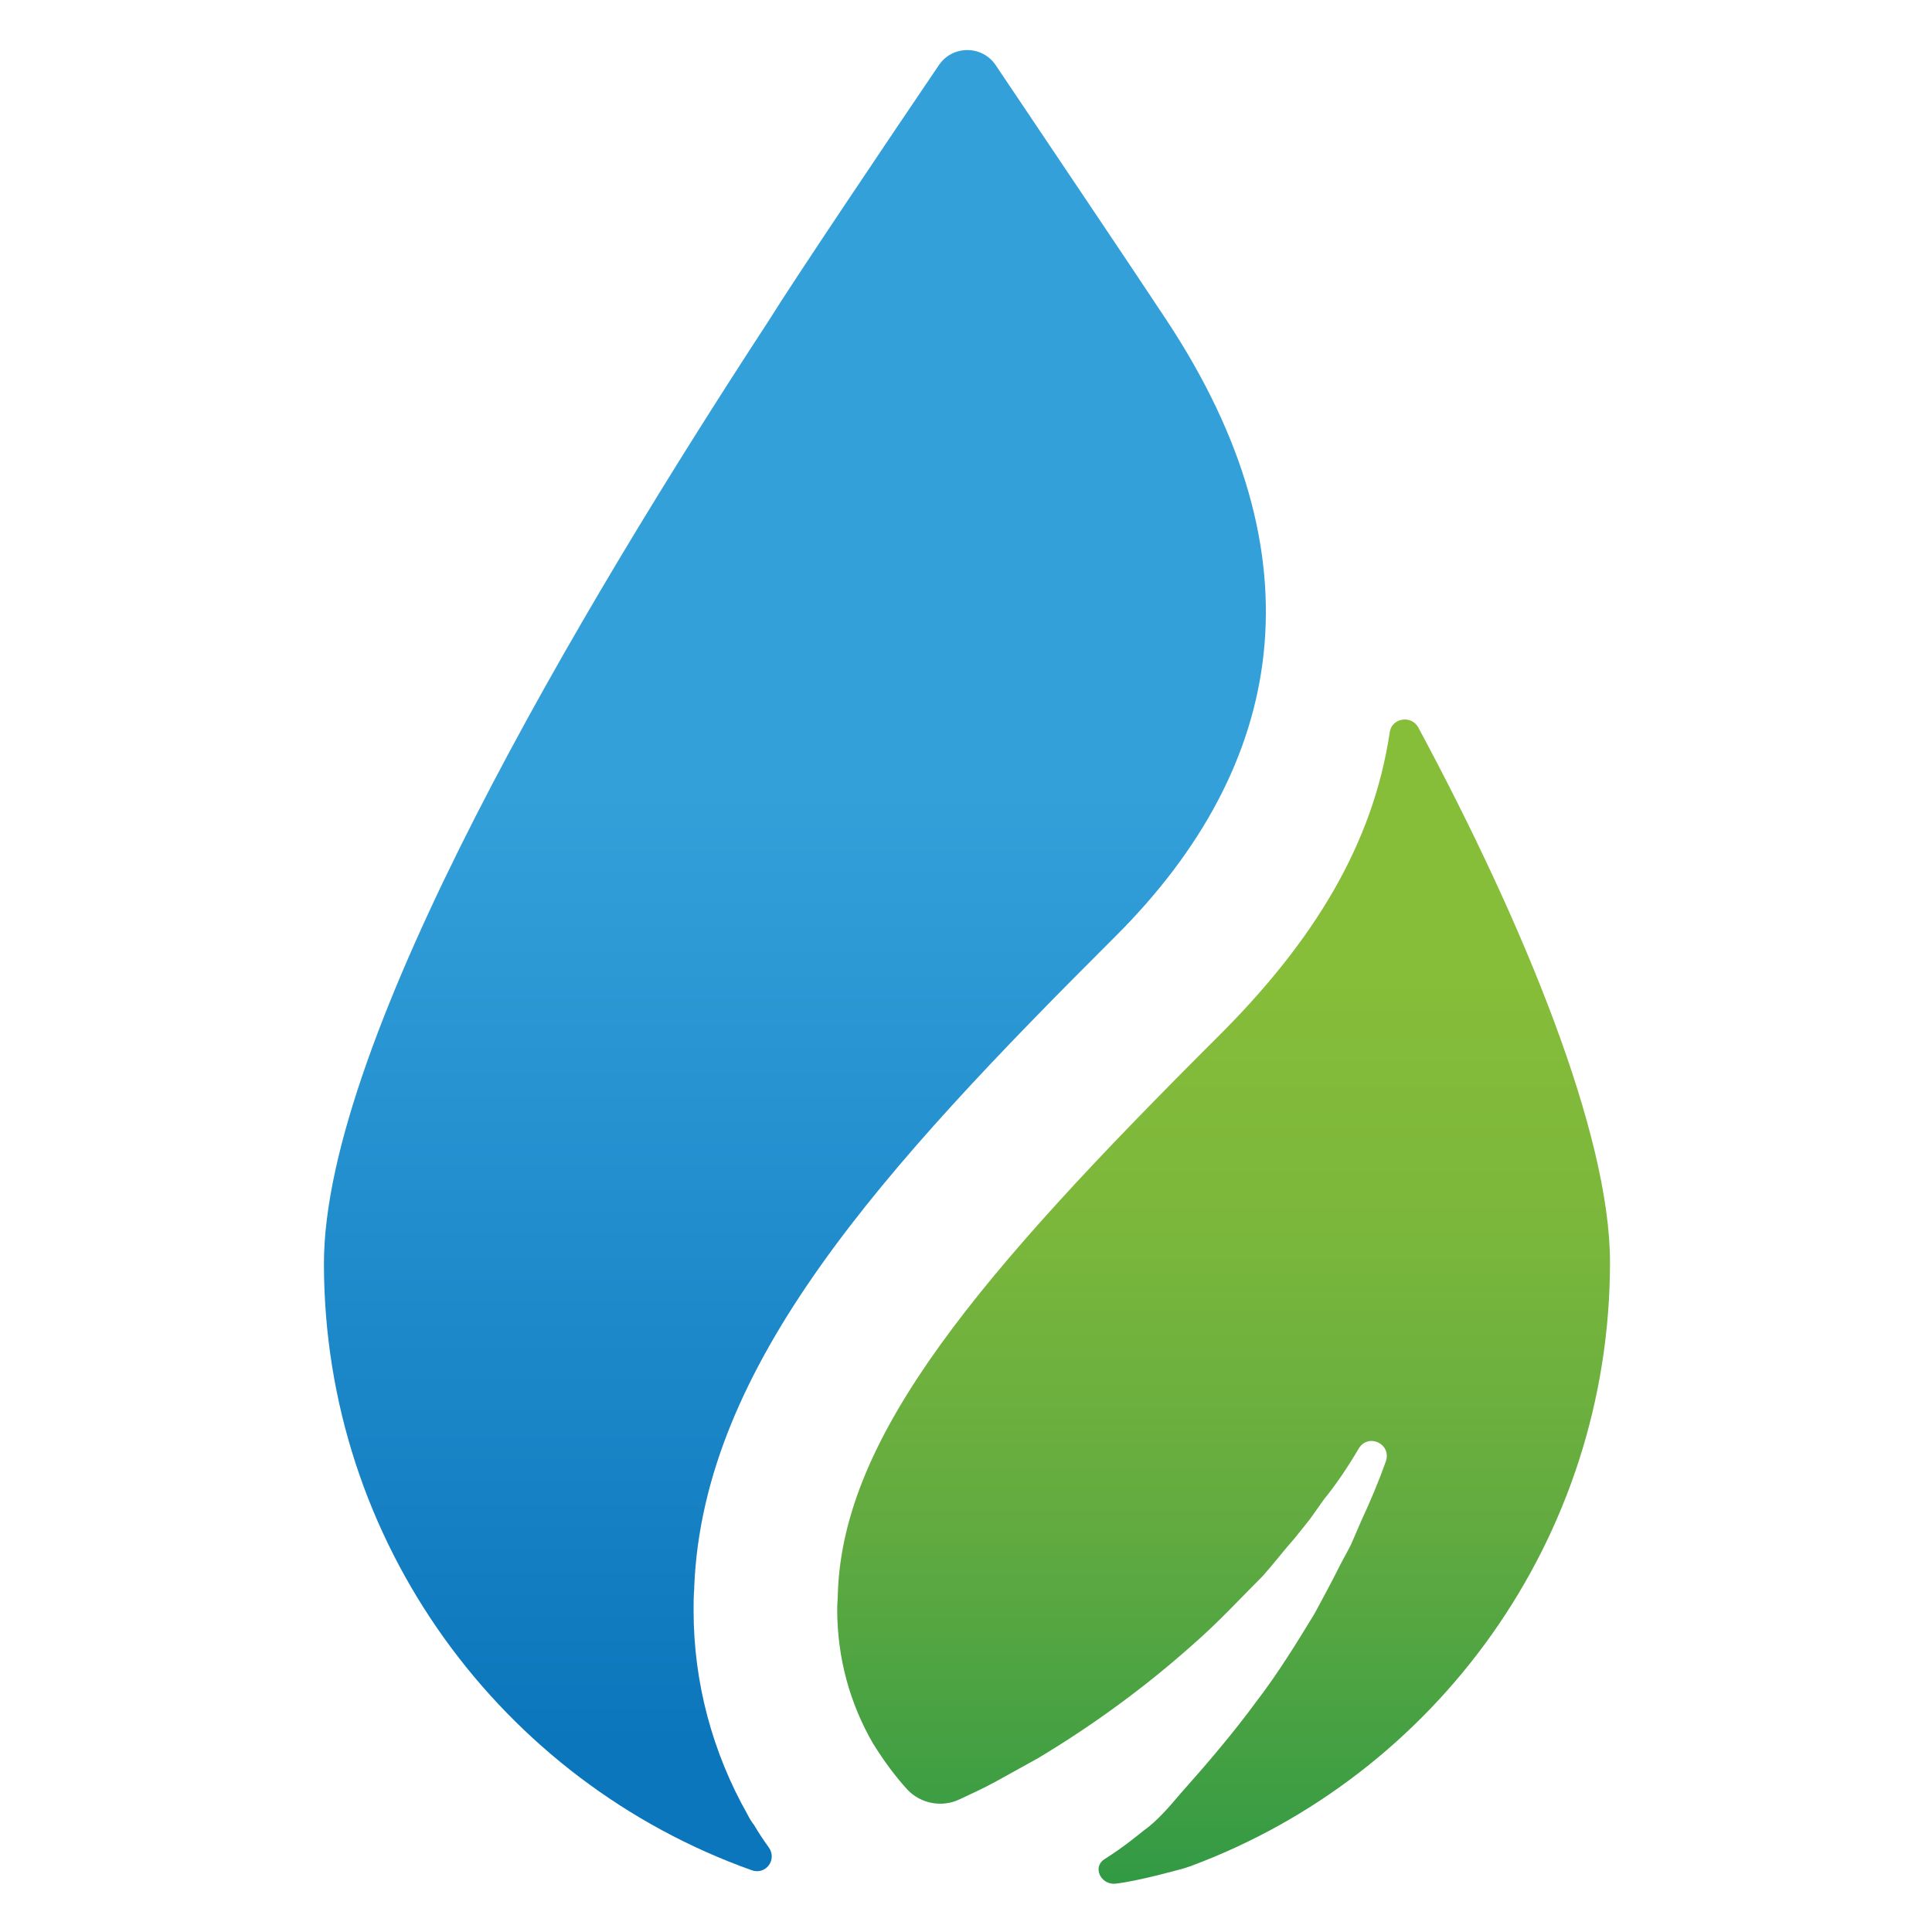
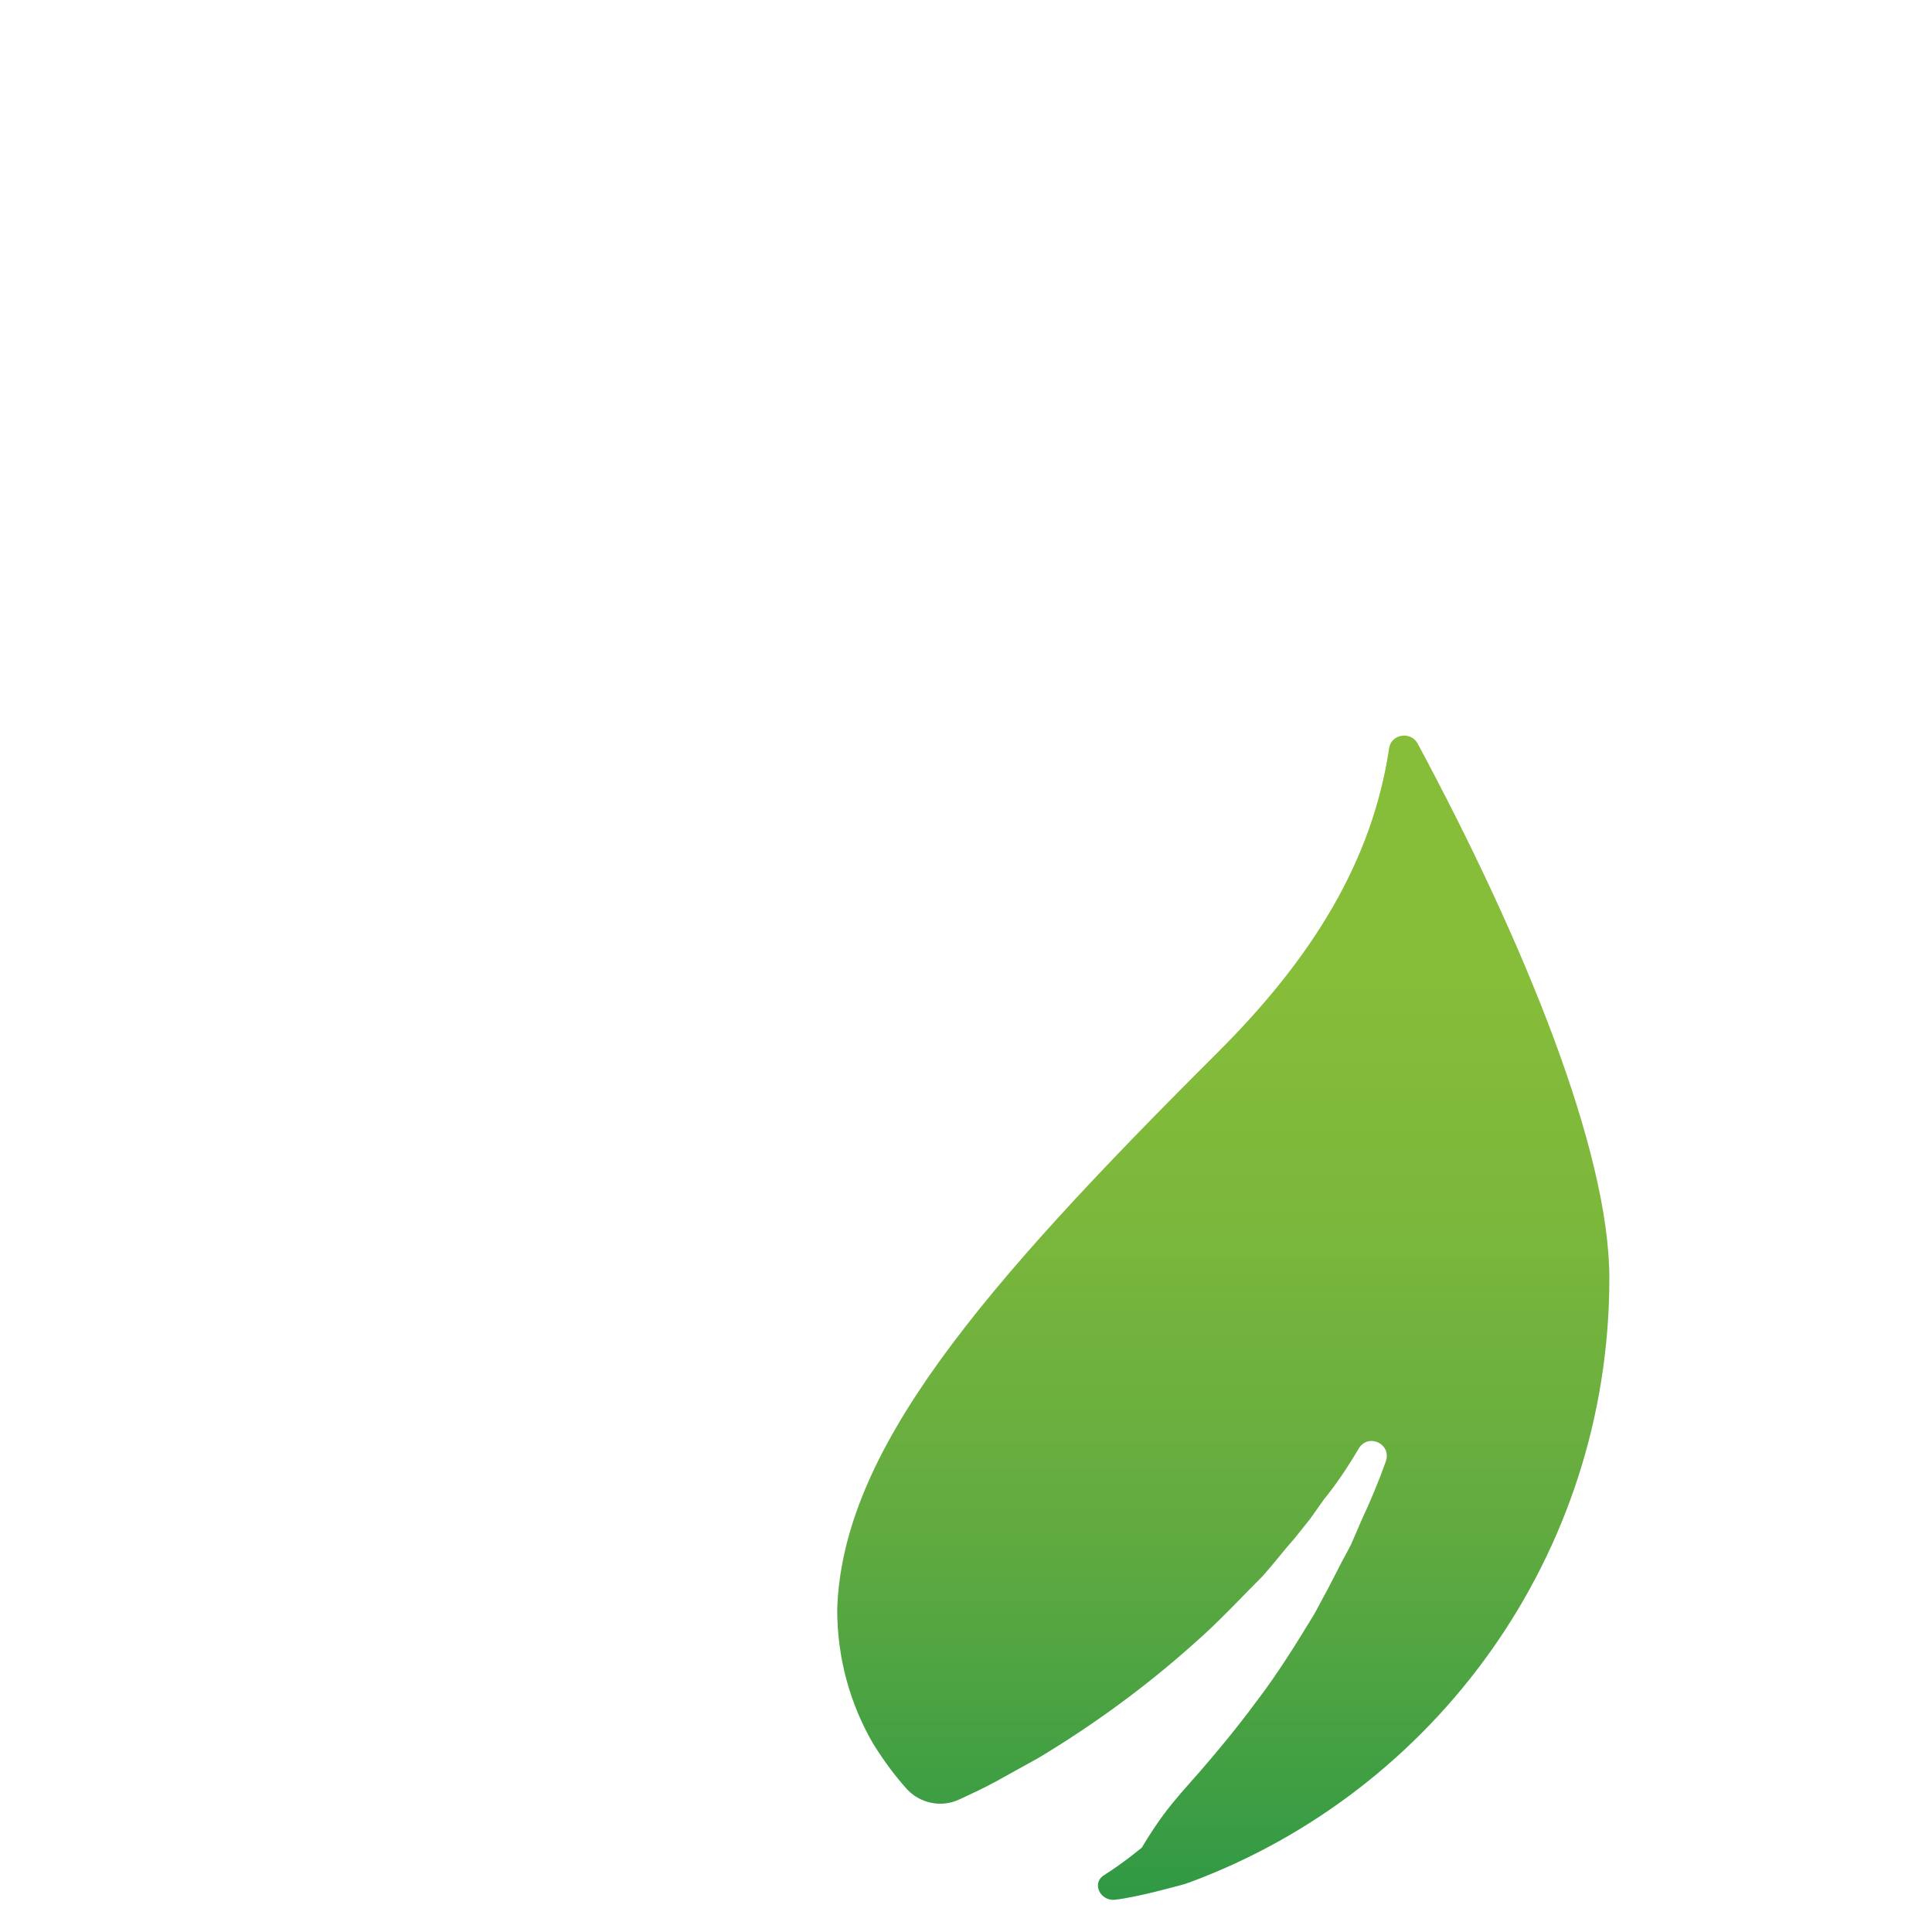
<svg xmlns="http://www.w3.org/2000/svg" version="1.1" id="Ebene_1" x="0px" y="0px" viewBox="0 0 300 300" style="enable-background:new 0 0 300 300;" xml:space="preserve">
  <style type="text/css">
	.st0{fill:url(#SVGID_1_);}
	.st1{fill:url(#SVGID_00000142864004905205029660000015842118784259858349_);}
</style>
  <g>
    <linearGradient id="SVGID_1_" gradientUnits="userSpaceOnUse" x1="-3032.194" y1="313.493" x2="-3032.194" y2="30.768" gradientTransform="matrix(-1 0 0 1 -2908.858 0)">
      <stop offset="0.152" style="stop-color:#0C76BC" />
      <stop offset="0.673" style="stop-color:#33A0DA" />
    </linearGradient>
-     <path class="st0" d="M145.8,10.1c2.1-3.1,6.7-3.1,8.8,0c7.1,10.6,21,31.2,26.6,39.7c24.2,36.7,18.5,69.1-7.9,95.5   c-36.3,36.2-64.1,66.6-65.5,101.1l0,0.3c-0.1,1.1-0.1,2.2-0.1,3.4c0,11.1,2.9,22,8.4,31.7c0.3,0.6,0.6,1.1,1,1.6   c0.7,1.2,1.5,2.4,2.3,3.5c1.3,1.9-0.5,4.3-2.7,3.5c-38.7-13.8-66.4-50.8-66.4-94.2c0-34.8,39.8-101.6,69-146.3   C123.2,43.6,138.2,21.3,145.8,10.1z" />
    <linearGradient id="SVGID_00000083085578781881070650000013471543550506833591_" gradientUnits="userSpaceOnUse" x1="-3099.028" y1="358.89" x2="-3099.028" y2="118.411" gradientTransform="matrix(-1 0 0 1 -2908.858 0)">
      <stop offset="0.158" style="stop-color:#009046" />
      <stop offset="0.252" style="stop-color:#2D9845" />
      <stop offset="0.509" style="stop-color:#62AB40" />
      <stop offset="0.721" style="stop-color:#7DB83B" />
      <stop offset="0.862" style="stop-color:#86BD39" />
    </linearGradient>
-     <path style="fill:url(#SVGID_00000083085578781881070650000013471543550506833591_);" d="M183.4,278.4c4.1-4.6,8.1-9.3,11.7-14.2   c3.3-4.3,6.2-9,9-13.6c1.3-2.4,2.6-4.8,3.8-7.2c0.6-1.2,1.3-2.4,1.9-3.6l1.6-3.7c1.4-3,2.7-6.1,3.8-9.2c0.9-2.7-2.7-4.4-4.2-2   c-1.7,2.9-3.6,5.7-5.4,7.9l-2.2,3.1c-0.8,1-1.6,2-2.4,3c-1.7,1.9-3.2,3.9-4.9,5.8c-3.6,3.6-7,7.3-10.8,10.6   c-7.5,6.7-15.6,12.6-24.1,17.7l-6.5,3.6c-2,1.1-4,2-5.7,2.8c-2.7,1.3-6,0.7-8.1-1.5c-1.9-2.1-3.6-4.4-5.1-6.8c0,0-0.1-0.2-0.2-0.3   c-3.6-6.2-5.6-13.3-5.6-20.9c0-0.8,0.1-1.7,0.1-2.5c0.8-24.6,22-49.5,58.9-86.3c15-14.9,24.2-30,26.8-47.4c0.3-2.2,3.3-2.7,4.4-0.8   c16.6,30.9,29.8,63.3,29.8,83.1c0,43-27.1,79.7-65.2,93.8c-0.3,0.1-0.6,0.2-0.9,0.3c-1.1,0.3-7.2,2-10.7,2.4   c-2.3,0.2-3.6-2.6-1.7-3.8c3.3-2.1,5.5-4,5.9-4.3C179.8,282.7,181.6,280.5,183.4,278.4z" />
+     <path style="fill:url(#SVGID_00000083085578781881070650000013471543550506833591_);" d="M183.4,278.4c4.1-4.6,8.1-9.3,11.7-14.2   c3.3-4.3,6.2-9,9-13.6c1.3-2.4,2.6-4.8,3.8-7.2c0.6-1.2,1.3-2.4,1.9-3.6l1.6-3.7c1.4-3,2.7-6.1,3.8-9.2c0.9-2.7-2.7-4.4-4.2-2   c-1.7,2.9-3.6,5.7-5.4,7.9l-2.2,3.1c-0.8,1-1.6,2-2.4,3c-1.7,1.9-3.2,3.9-4.9,5.8c-3.6,3.6-7,7.3-10.8,10.6   c-7.5,6.7-15.6,12.6-24.1,17.7l-6.5,3.6c-2,1.1-4,2-5.7,2.8c-2.7,1.3-6,0.7-8.1-1.5c-1.9-2.1-3.6-4.4-5.1-6.8c0,0-0.1-0.2-0.2-0.3   c-3.6-6.2-5.6-13.3-5.6-20.9c0.8-24.6,22-49.5,58.9-86.3c15-14.9,24.2-30,26.8-47.4c0.3-2.2,3.3-2.7,4.4-0.8   c16.6,30.9,29.8,63.3,29.8,83.1c0,43-27.1,79.7-65.2,93.8c-0.3,0.1-0.6,0.2-0.9,0.3c-1.1,0.3-7.2,2-10.7,2.4   c-2.3,0.2-3.6-2.6-1.7-3.8c3.3-2.1,5.5-4,5.9-4.3C179.8,282.7,181.6,280.5,183.4,278.4z" />
  </g>
</svg>